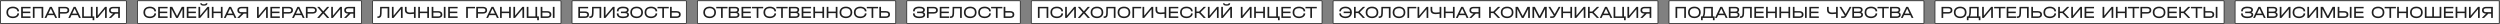
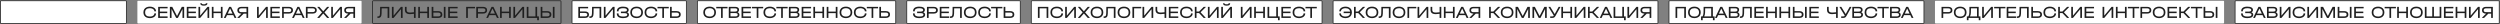
<svg xmlns="http://www.w3.org/2000/svg" width="3004" height="29" viewBox="0 0 3004 29" fill="none">
  <rect x="0" y="0" width="3004" height="29" fill="#808080" stroke="none" />
  <rect x="0.462" y="0.925" width="151.388" height="27.232" rx="0.769" fill="white" />
-   <path d="M15.425 21.785C13.868 21.785 12.507 21.514 11.342 20.972C10.178 20.417 9.277 19.632 8.641 18.616C8.018 17.6 7.706 16.415 7.706 15.061V14.716C7.706 13.362 8.018 12.177 8.641 11.161C9.277 10.145 10.178 9.36 11.342 8.805C12.507 8.249 13.868 7.972 15.425 7.972C16.834 7.972 18.1 8.209 19.224 8.683C20.361 9.157 21.248 9.814 21.885 10.653C22.535 11.479 22.86 12.407 22.86 13.436V13.619H20.808V13.436C20.808 12.759 20.578 12.15 20.117 11.608C19.657 11.066 19.014 10.64 18.188 10.328C17.375 10.017 16.454 9.861 15.425 9.861C13.611 9.861 12.209 10.281 11.22 11.12C10.245 11.96 9.758 13.152 9.758 14.695V15.081C9.758 16.625 10.245 17.817 11.22 18.657C12.209 19.483 13.611 19.896 15.425 19.896C16.468 19.896 17.395 19.747 18.208 19.449C19.034 19.137 19.671 18.711 20.117 18.169C20.578 17.627 20.808 17.018 20.808 16.341V16.138H22.86V16.341C22.86 17.37 22.535 18.298 21.885 19.124C21.248 19.95 20.361 20.6 19.224 21.074C18.1 21.548 16.834 21.785 15.425 21.785ZM36.754 8.216V10.024H27.451V13.964H36.348V15.772H27.451V19.733H36.754V21.541H25.42V8.216H36.754ZM51.982 8.216V21.541H49.951V10.024H41.521V21.541H39.49V8.216H51.982ZM68.473 21.236V21.541H66.401L64.817 18.169H57.301L55.716 21.541H53.644V21.236L59.941 8.216H62.176L68.473 21.236ZM63.943 16.341L61.059 10.227L58.174 16.341H63.943ZM78.336 8.216C79.825 8.216 81.004 8.574 81.87 9.292C82.737 9.996 83.17 10.951 83.17 12.156V12.4C83.17 13.605 82.737 14.567 81.87 15.285C81.004 15.989 79.825 16.341 78.336 16.341H72.16V21.541H70.129V8.216H78.336ZM78.295 14.533C79.189 14.533 79.879 14.35 80.367 13.985C80.868 13.605 81.119 13.077 81.119 12.4V12.156C81.119 11.479 80.868 10.958 80.367 10.592C79.879 10.213 79.189 10.024 78.295 10.024H72.16V14.533H78.295ZM97.069 21.236V21.541H94.997L93.413 18.169H85.897L84.313 21.541H82.241V21.236L88.538 8.216H90.772L97.069 21.236ZM92.54 16.341L89.655 10.227L86.771 16.341H92.54ZM113.31 19.733V24.243H111.279V21.541H98.725V8.216H100.757V19.733H109.187V8.216H111.218V19.733H113.31ZM117.406 8.216V18.778L126.242 8.216H128.273V21.541H126.242V10.978L117.406 21.541H115.374V8.216H117.406ZM144.043 8.216V21.541H142.012V16.402H138.64L133.48 21.541H131.063V21.236L135.897 16.402H135.857C134.367 16.402 133.182 16.05 132.302 15.345C131.435 14.628 131.002 13.659 131.002 12.441V12.217C131.002 10.985 131.435 10.01 132.302 9.292C133.182 8.574 134.367 8.216 135.857 8.216H144.043ZM142.012 10.024H135.897C134.99 10.024 134.286 10.22 133.785 10.613C133.297 10.992 133.054 11.527 133.054 12.217V12.441C133.054 13.131 133.297 13.666 133.785 14.046C134.286 14.425 134.99 14.614 135.897 14.614H142.012V10.024Z" fill="#1F1F1F" />
  <rect x="0.462" y="0.925" width="151.388" height="27.232" rx="0.769" stroke="#1F1F1F" stroke-width="0.923" />
  <rect x="165.084" y="0.925" width="269.388" height="27.232" rx="0.769" fill="white" />
  <path d="M180.059 21.785C178.502 21.785 177.141 21.514 175.976 20.972C174.812 20.417 173.911 19.632 173.275 18.616C172.652 17.6 172.34 16.415 172.34 15.061V14.716C172.34 13.362 172.652 12.177 173.275 11.161C173.911 10.145 174.812 9.36 175.976 8.805C177.141 8.249 178.502 7.972 180.059 7.972C181.468 7.972 182.734 8.209 183.858 8.683C184.995 9.157 185.882 9.814 186.519 10.653C187.169 11.479 187.494 12.407 187.494 13.436V13.619H185.442V13.436C185.442 12.759 185.212 12.15 184.752 11.608C184.291 11.066 183.648 10.64 182.822 10.328C182.009 10.017 181.089 9.861 180.059 9.861C178.245 9.861 176.843 10.281 175.855 11.12C174.879 11.96 174.392 13.152 174.392 14.695V15.081C174.392 16.625 174.879 17.817 175.855 18.657C176.843 19.483 178.245 19.896 180.059 19.896C181.102 19.896 182.03 19.747 182.842 19.449C183.668 19.137 184.305 18.711 184.752 18.169C185.212 17.627 185.442 17.018 185.442 16.341V16.138H187.494V16.341C187.494 17.37 187.169 18.298 186.519 19.124C185.882 19.95 184.995 20.6 183.858 21.074C182.734 21.548 181.468 21.785 180.059 21.785ZM201.389 8.216V10.024H192.085V13.964H200.982V15.772H192.085V19.733H201.389V21.541H190.054V8.216H201.389ZM221.289 21.541H219.278V10.816L213.752 21.541H211.66L206.135 10.795V21.541H204.124V8.216H206.968L212.716 19.266L218.465 8.216H221.289V21.541ZM235.757 8.216V10.024H226.454V13.964L235.351 13.964V15.772L226.454 15.772V19.733H235.757V21.541H224.423V8.216H235.757ZM240.524 8.216V18.778L249.36 8.216H251.392V21.541H249.36V10.978L240.524 21.541H238.493V8.216H240.524ZM244.952 6.814C243.544 6.814 242.474 6.577 241.743 6.103C241.012 5.629 240.646 4.938 240.646 4.031V3.889H242.434V4.031C242.434 4.397 242.65 4.681 243.084 4.884C243.517 5.074 244.14 5.169 244.952 5.169C245.738 5.169 246.334 5.074 246.74 4.884C247.16 4.681 247.37 4.397 247.37 4.031V3.889H249.259V4.031C249.259 4.952 248.893 5.649 248.162 6.123C247.444 6.584 246.374 6.814 244.952 6.814ZM256.558 8.216V13.964H265.394V8.216L267.426 8.216V21.541H265.394V15.792H256.558V21.541H254.527V8.216H256.558ZM283.927 21.236V21.541H281.855L280.27 18.169H272.754L271.17 21.541H269.098V21.236L275.395 8.216H277.63L283.927 21.236ZM279.397 16.341L276.512 10.227L273.628 16.341H279.397ZM298.218 8.216V21.541H296.186V16.402H292.814L287.655 21.541H285.237V21.236L290.072 16.402H290.031C288.542 16.402 287.357 16.05 286.477 15.345C285.61 14.628 285.176 13.659 285.176 12.441V12.217C285.176 10.985 285.61 10.01 286.477 9.292C287.357 8.574 288.542 8.216 290.031 8.216H298.218ZM296.186 10.024H290.072C289.165 10.024 288.46 10.22 287.959 10.613C287.472 10.992 287.228 11.527 287.228 12.217V12.441C287.228 13.131 287.472 13.666 287.959 14.046C288.46 14.425 289.165 14.614 290.072 14.614H296.186V10.024ZM310.894 8.216V18.778L319.73 8.216H321.762V21.541H319.73V10.978L310.894 21.541H308.863V8.216H310.894ZM336.231 8.216V10.024L326.928 10.024V13.964H335.825V15.772H326.928V19.733H336.231V21.541H324.897V8.216L336.231 8.216ZM347.173 8.216C348.663 8.216 349.841 8.574 350.708 9.292C351.574 9.996 352.008 10.951 352.008 12.156V12.4C352.008 13.605 351.574 14.567 350.708 15.285C349.841 15.989 348.663 16.341 347.173 16.341H340.998V21.541H338.967V8.216H347.173ZM347.132 14.533C348.026 14.533 348.717 14.35 349.204 13.985C349.705 13.605 349.956 13.077 349.956 12.4V12.156C349.956 11.479 349.705 10.958 349.204 10.592C348.717 10.213 348.026 10.024 347.132 10.024H340.998V14.533H347.132ZM365.907 21.236V21.541H363.835L362.25 18.169H354.735L353.15 21.541H351.078V21.236L357.375 8.216H359.61L365.907 21.236ZM361.377 16.341L358.492 10.227L355.608 16.341H361.377ZM375.769 8.216C377.259 8.216 378.437 8.574 379.304 9.292C380.171 9.996 380.604 10.951 380.604 12.156V12.4C380.604 13.605 380.171 14.567 379.304 15.285C378.437 15.989 377.259 16.341 375.769 16.341H369.594V21.541H367.563V8.216H375.769ZM375.729 14.533C376.623 14.533 377.313 14.35 377.801 13.985C378.302 13.605 378.552 13.077 378.552 12.4V12.156C378.552 11.479 378.302 10.958 377.801 10.592C377.313 10.213 376.623 10.024 375.729 10.024H369.594V14.533H375.729ZM395.459 8.52L389.872 14.878L395.459 21.236V21.541H393.062L388.41 16.199L383.738 21.541H381.341V21.236L386.927 14.878L381.341 8.52V8.216H383.738L388.41 13.558L393.082 8.216H395.459V8.52ZM400.016 8.216V18.778L408.852 8.216H410.883V21.541H408.852V10.978L400.016 21.541H397.984V8.216H400.016ZM426.653 8.216V21.541H424.622V16.402H421.25L416.09 21.541H413.673V21.236L418.507 16.402H418.467C416.977 16.402 415.792 16.05 414.912 15.345C414.045 14.628 413.612 13.659 413.612 12.441V12.217C413.612 10.985 414.045 10.01 414.912 9.292C415.792 8.574 416.977 8.216 418.467 8.216H426.653ZM424.622 10.024H418.507C417.6 10.024 416.896 10.22 416.395 10.613C415.907 10.992 415.663 11.527 415.663 12.217V12.441C415.663 13.131 415.907 13.666 416.395 14.046C416.896 14.425 417.6 14.614 418.507 14.614H424.622V10.024Z" fill="#1F1F1F" />
-   <rect x="165.084" y="0.925" width="269.388" height="27.232" rx="0.769" stroke="#1F1F1F" stroke-width="0.923" />
-   <rect x="447.706" y="0.925" width="226.388" height="27.232" rx="0.769" fill="white" />
  <path d="M467.775 21.541H465.744V10.024L458.634 10.044L458.532 16.219C458.505 18.061 458.153 19.408 457.476 20.261C456.813 21.114 455.783 21.541 454.389 21.541H453.515V19.733H454.023C454.659 19.733 455.161 19.618 455.526 19.388C455.905 19.144 456.176 18.758 456.339 18.23C456.515 17.702 456.61 16.984 456.623 16.077L456.765 8.216H467.775V21.541ZM472.933 8.216V18.778L481.77 8.216H483.801V21.541H481.77V10.978L472.933 21.541H470.902V8.216H472.933ZM499.429 8.216V21.541H497.397V16.605C495.745 16.862 494.201 16.991 492.766 16.991C488.622 16.991 486.55 15.325 486.55 11.994V8.216H488.561V11.872C488.561 13.009 488.9 13.836 489.577 14.35C490.267 14.851 491.378 15.102 492.908 15.102C494.195 15.102 495.691 14.98 497.397 14.736V8.216H499.429ZM504.585 8.216V13.964H513.421V8.216H515.452V21.541H513.421V15.792H504.585V21.541H502.553V8.216H504.585ZM520.72 8.216V13.355H526.651C528.155 13.355 529.333 13.707 530.186 14.411C531.053 15.115 531.486 16.084 531.486 17.316V17.6C531.486 18.833 531.053 19.801 530.186 20.505C529.333 21.196 528.155 21.541 526.651 21.541H518.689V8.216H520.72ZM535.325 8.216V21.541H533.294V8.216H535.325ZM526.611 19.733C527.505 19.733 528.195 19.55 528.683 19.185C529.184 18.805 529.434 18.277 529.434 17.6V17.316C529.434 16.639 529.184 16.111 528.683 15.732C528.182 15.352 527.491 15.163 526.611 15.163H520.72V19.733H526.611ZM549.884 8.216V10.024L540.58 10.024V13.964H549.477V15.772H540.58V19.733H549.884V21.541H538.549V8.216L549.884 8.216ZM570.766 8.216V10.024H562.174V21.541H560.143V8.216H570.766ZM580.475 8.216C581.965 8.216 583.143 8.574 584.01 9.292C584.876 9.996 585.31 10.951 585.31 12.156V12.4C585.31 13.605 584.876 14.567 584.01 15.285C583.143 15.989 581.965 16.341 580.475 16.341H574.3V21.541H572.269V8.216H580.475ZM580.434 14.533C581.328 14.533 582.019 14.35 582.506 13.985C583.007 13.605 583.258 13.077 583.258 12.4V12.156C583.258 11.479 583.007 10.958 582.506 10.592C582.019 10.213 581.328 10.024 580.434 10.024H574.3V14.533H580.434ZM599.209 21.236V21.541H597.137L595.552 18.169H588.036L586.452 21.541H584.38V21.236L590.677 8.216H592.912L599.209 21.236ZM594.679 16.341L591.794 10.227L588.91 16.341H594.679ZM602.896 8.216V13.964H611.732V8.216L613.764 8.216V21.541H611.732V15.792H602.896V21.541H600.865V8.216H602.896ZM618.93 8.216V18.778L627.766 8.216H629.798V21.541H627.766V10.978L618.93 21.541H616.899V8.216H618.93ZM647.517 19.733V24.243H645.486V21.541H632.933V8.216H634.964V19.733H643.394V8.216H645.425V19.733H647.517ZM651.714 8.216V13.355H657.646C659.149 13.355 660.327 13.707 661.18 14.411C662.047 15.115 662.48 16.084 662.48 17.316V17.6C662.48 18.833 662.047 19.801 661.18 20.505C660.327 21.196 659.149 21.541 657.646 21.541H649.683V8.216H651.714ZM666.32 8.216V21.541H664.288V8.216H666.32ZM657.605 19.733C658.499 19.733 659.19 19.55 659.677 19.185C660.178 18.805 660.429 18.277 660.429 17.6V17.316C660.429 16.639 660.178 16.111 659.677 15.732C659.176 15.352 658.485 15.163 657.605 15.163H651.714V19.733H657.605Z" fill="#1F1F1F" />
  <rect x="447.706" y="0.925" width="226.388" height="27.232" rx="0.769" stroke="#1F1F1F" stroke-width="0.923" />
  <rect x="687.328" y="0.925" width="137.388" height="27.232" rx="0.769" fill="white" />
  <path d="M706.68 8.216V10.024H696.929V13.761H702.881C704.411 13.761 705.596 14.093 706.436 14.756C707.289 15.406 707.716 16.327 707.716 17.519V17.783C707.716 18.961 707.289 19.882 706.436 20.546C705.583 21.209 704.398 21.541 702.881 21.541H694.898V8.216H706.68ZM702.861 19.733C703.728 19.733 704.411 19.557 704.913 19.205C705.427 18.853 705.684 18.379 705.684 17.783V17.519C705.684 16.91 705.434 16.436 704.933 16.097C704.432 15.745 703.741 15.569 702.861 15.569H696.929V19.733H702.861ZM722.45 21.541H720.419V10.024L713.309 10.044L713.208 16.219C713.181 18.061 712.829 19.408 712.151 20.261C711.488 21.114 710.459 21.541 709.064 21.541H708.19V19.733H708.698C709.335 19.733 709.836 19.618 710.201 19.388C710.581 19.144 710.851 18.758 711.014 18.23C711.19 17.702 711.285 16.984 711.298 16.077L711.441 8.216H722.45V21.541ZM727.609 8.216V18.778L736.445 8.216H738.476V21.541H736.445V10.978L727.609 21.541H725.577V8.216H727.609ZM753.515 14.777C754.232 15.048 754.781 15.42 755.16 15.894C755.539 16.368 755.729 16.916 755.729 17.539V17.783C755.729 19.056 755.113 20.045 753.88 20.749C752.662 21.439 750.921 21.785 748.66 21.785C746.209 21.785 744.34 21.324 743.053 20.404C741.78 19.469 741.144 18.108 741.144 16.32V16.138H743.196V16.32C743.196 17.553 743.636 18.46 744.516 19.043C745.41 19.611 746.805 19.896 748.701 19.896C750.393 19.896 751.646 19.72 752.458 19.367C753.271 19.015 753.677 18.467 753.677 17.722V17.499C753.677 16.876 753.373 16.436 752.763 16.178C752.154 15.908 751.118 15.772 749.655 15.772H746.1V13.964H749.513C750.867 13.964 751.842 13.822 752.438 13.538C753.048 13.253 753.352 12.793 753.352 12.156V11.933C753.352 10.552 751.747 9.861 748.538 9.861C746.75 9.861 745.423 10.159 744.557 10.755C743.69 11.351 743.257 12.251 743.257 13.456V13.619H741.225V13.456C741.225 11.682 741.855 10.328 743.114 9.394C744.387 8.446 746.209 7.972 748.579 7.972C750.745 7.972 752.425 8.31 753.616 8.988C754.808 9.665 755.404 10.613 755.404 11.831V12.095C755.404 13.301 754.774 14.194 753.515 14.777ZM764.971 21.785C763.441 21.785 762.101 21.507 760.949 20.952C759.798 20.397 758.911 19.611 758.288 18.596C757.666 17.58 757.354 16.388 757.354 15.021V14.756C757.354 13.389 757.666 12.197 758.288 11.181C758.911 10.152 759.798 9.36 760.949 8.805C762.101 8.249 763.441 7.972 764.971 7.972C766.502 7.972 767.836 8.249 768.973 8.805C770.124 9.36 771.011 10.152 771.634 11.181C772.257 12.197 772.569 13.389 772.569 14.756V15.021C772.569 16.388 772.257 17.58 771.634 18.596C771.011 19.611 770.124 20.397 768.973 20.952C767.836 21.507 766.502 21.785 764.971 21.785ZM764.971 19.896C766.718 19.896 768.079 19.469 769.054 18.616C770.029 17.763 770.517 16.578 770.517 15.061V14.736C770.517 13.206 770.029 12.014 769.054 11.161C768.079 10.294 766.718 9.861 764.971 9.861C763.225 9.861 761.857 10.294 760.868 11.161C759.893 12.014 759.406 13.206 759.406 14.736V15.061C759.406 16.578 759.893 17.763 760.868 18.616C761.857 19.469 763.225 19.896 764.971 19.896ZM782.277 21.785C780.72 21.785 779.359 21.514 778.194 20.972C777.03 20.417 776.129 19.632 775.493 18.616C774.87 17.6 774.558 16.415 774.558 15.061V14.716C774.558 13.362 774.87 12.177 775.493 11.161C776.129 10.145 777.03 9.36 778.194 8.805C779.359 8.249 780.72 7.972 782.277 7.972C783.686 7.972 784.952 8.209 786.076 8.683C787.213 9.157 788.1 9.814 788.737 10.653C789.387 11.479 789.712 12.407 789.712 13.436V13.619H787.66V13.436C787.66 12.759 787.43 12.15 786.97 11.608C786.509 11.066 785.866 10.64 785.04 10.328C784.227 10.017 783.307 9.861 782.277 9.861C780.463 9.861 779.061 10.281 778.073 11.12C777.097 11.96 776.61 13.152 776.61 14.695V15.081C776.61 16.625 777.097 17.817 778.073 18.657C779.061 19.483 780.463 19.896 782.277 19.896C783.32 19.896 784.248 19.747 785.06 19.449C785.886 19.137 786.523 18.711 786.97 18.169C787.43 17.627 787.66 17.018 787.66 16.341V16.138H789.712V16.341C789.712 17.37 789.387 18.298 788.737 19.124C788.1 19.95 787.213 20.6 786.076 21.074C784.952 21.548 783.686 21.785 782.277 21.785ZM790.052 10.024V8.216H803.601V10.024H797.832V21.541H795.821V10.024H790.052ZM807.143 8.216V13.335H813.095C814.598 13.335 815.776 13.687 816.63 14.391C817.496 15.095 817.93 16.063 817.93 17.296V17.58C817.93 18.812 817.496 19.78 816.63 20.485C815.776 21.189 814.598 21.541 813.095 21.541H805.112V8.216H807.143ZM813.054 19.733C813.935 19.733 814.625 19.544 815.126 19.164C815.627 18.772 815.878 18.237 815.878 17.56V17.316C815.878 16.639 815.627 16.111 815.126 15.732C814.625 15.339 813.935 15.142 813.054 15.142H807.143V19.733H813.054Z" fill="#1F1F1F" />
  <rect x="687.328" y="0.925" width="137.388" height="27.232" rx="0.769" stroke="#1F1F1F" stroke-width="0.923" />
  <rect x="837.949" y="0.925" width="238.388" height="27.232" rx="0.769" fill="white" />
  <path d="M852.703 21.785C851.173 21.785 849.832 21.507 848.681 20.952C847.53 20.397 846.643 19.611 846.02 18.596C845.397 17.58 845.085 16.388 845.085 15.021V14.756C845.085 13.389 845.397 12.197 846.02 11.181C846.643 10.152 847.53 9.36 848.681 8.805C849.832 8.249 851.173 7.972 852.703 7.972C854.233 7.972 855.567 8.249 856.704 8.805C857.856 9.36 858.743 10.152 859.365 11.181C859.988 12.197 860.3 13.389 860.3 14.756V15.021C860.3 16.388 859.988 17.58 859.365 18.596C858.743 19.611 857.856 20.397 856.704 20.952C855.567 21.507 854.233 21.785 852.703 21.785ZM852.703 19.896C854.45 19.896 855.811 19.469 856.786 18.616C857.761 17.763 858.248 16.578 858.248 15.061V14.736C858.248 13.206 857.761 12.014 856.786 11.161C855.811 10.294 854.45 9.861 852.703 9.861C850.956 9.861 849.588 10.294 848.6 11.161C847.624 12.014 847.137 13.206 847.137 14.736V15.061C847.137 16.578 847.624 17.763 848.6 18.616C849.588 19.469 850.956 19.896 852.703 19.896ZM860.638 10.024V8.216H874.187V10.024H868.418V21.541H866.407V10.024H860.638ZM886.302 14.716C887.006 14.987 887.541 15.373 887.907 15.874C888.286 16.361 888.475 16.95 888.475 17.641V17.864C888.475 18.988 888.042 19.882 887.175 20.546C886.322 21.209 885.178 21.541 883.743 21.541H875.699V8.216H883.316C884.806 8.216 885.963 8.514 886.789 9.109C887.629 9.692 888.049 10.518 888.049 11.588V11.831C888.049 12.468 887.9 13.03 887.602 13.517C887.304 14.005 886.871 14.404 886.302 14.716ZM877.73 10.024V13.903H883.296C885.097 13.903 885.997 13.294 885.997 12.075V11.831C885.997 11.249 885.767 10.802 885.307 10.491C884.846 10.179 884.183 10.024 883.316 10.024H877.73ZM886.424 17.58C886.424 16.348 885.517 15.732 883.702 15.732H877.73V19.733H883.702C884.555 19.733 885.219 19.564 885.693 19.225C886.18 18.873 886.424 18.399 886.424 17.803V17.58ZM902.373 8.216V10.024H893.069V13.964H901.967V15.772H893.069V19.733H902.373V21.541H891.038V8.216H902.373ZM903.483 10.024V8.216H917.032V10.024H911.263V21.541H909.252V10.024H903.483ZM925.098 21.785C923.541 21.785 922.18 21.514 921.016 20.972C919.851 20.417 918.95 19.632 918.314 18.616C917.691 17.6 917.379 16.415 917.379 15.061V14.716C917.379 13.362 917.691 12.177 918.314 11.161C918.95 10.145 919.851 9.36 921.016 8.805C922.18 8.249 923.541 7.972 925.098 7.972C926.507 7.972 927.773 8.209 928.897 8.683C930.035 9.157 930.922 9.814 931.558 10.653C932.208 11.479 932.533 12.407 932.533 13.436V13.619H930.481V13.436C930.481 12.759 930.251 12.15 929.791 11.608C929.33 11.066 928.687 10.64 927.861 10.328C927.049 10.017 926.128 9.861 925.098 9.861C923.284 9.861 921.882 10.281 920.894 11.12C919.919 11.96 919.431 13.152 919.431 14.695V15.081C919.431 16.625 919.919 17.817 920.894 18.657C921.882 19.483 923.284 19.896 925.098 19.896C926.141 19.896 927.069 19.747 927.881 19.449C928.707 19.137 929.344 18.711 929.791 18.169C930.251 17.627 930.481 17.018 930.481 16.341V16.138H932.533V16.341C932.533 17.37 932.208 18.298 931.558 19.124C930.922 19.95 930.035 20.6 928.897 21.074C927.773 21.548 926.507 21.785 925.098 21.785ZM932.873 10.024V8.216L946.422 8.216V10.024H940.653V21.541H938.642V10.024H932.873ZM958.537 14.716C959.241 14.987 959.776 15.373 960.141 15.874C960.521 16.361 960.71 16.95 960.71 17.641V17.864C960.71 18.988 960.277 19.882 959.41 20.546C958.557 21.209 957.413 21.541 955.977 21.541H947.933V8.216H955.551C957.04 8.216 958.198 8.514 959.024 9.109C959.864 9.692 960.284 10.518 960.284 11.588V11.831C960.284 12.468 960.135 13.03 959.837 13.517C959.539 14.005 959.105 14.404 958.537 14.716ZM949.964 10.024V13.903H955.53C957.331 13.903 958.232 13.294 958.232 12.075V11.831C958.232 11.249 958.002 10.802 957.541 10.491C957.081 10.179 956.417 10.024 955.551 10.024H949.964ZM958.658 17.58C958.658 16.348 957.751 15.732 955.937 15.732H949.964V19.733H955.937C956.79 19.733 957.453 19.564 957.927 19.225C958.415 18.873 958.658 18.399 958.658 17.803V17.58ZM974.607 8.216V10.024H965.304V13.964H974.201V15.772H965.304V19.733L974.607 19.733V21.541L963.273 21.541V8.216H974.607ZM979.374 8.216V13.964H988.21V8.216H990.242V21.541H988.21V15.792H979.374V21.541H977.343V8.216H979.374ZM995.408 8.216V13.964H1004.24V8.216H1006.28V21.541H1004.24V15.792H995.408V21.541H993.377V8.216H995.408ZM1016.46 21.785C1014.93 21.785 1013.59 21.507 1012.44 20.952C1011.29 20.397 1010.4 19.611 1009.78 18.596C1009.15 17.58 1008.84 16.388 1008.84 15.021V14.756C1008.84 13.389 1009.15 12.197 1009.78 11.181C1010.4 10.152 1011.29 9.36 1012.44 8.805C1013.59 8.249 1014.93 7.972 1016.46 7.972C1017.99 7.972 1019.32 8.249 1020.46 8.805C1021.61 9.36 1022.5 10.152 1023.12 11.181C1023.74 12.197 1024.06 13.389 1024.06 14.756V15.021C1024.06 16.388 1023.74 17.58 1023.12 18.596C1022.5 19.611 1021.61 20.397 1020.46 20.952C1019.32 21.507 1017.99 21.785 1016.46 21.785ZM1016.46 19.896C1018.21 19.896 1019.57 19.469 1020.54 18.616C1021.52 17.763 1022 16.578 1022 15.061V14.736C1022 13.206 1021.52 12.014 1020.54 11.161C1019.57 10.294 1018.21 9.861 1016.46 9.861C1014.71 9.861 1013.34 10.294 1012.36 11.161C1011.38 12.014 1010.89 13.206 1010.89 14.736V15.061C1010.89 16.578 1011.38 17.763 1012.36 18.616C1013.34 19.469 1014.71 19.896 1016.46 19.896ZM1033.77 21.785C1032.21 21.785 1030.85 21.514 1029.68 20.972C1028.52 20.417 1027.62 19.632 1026.98 18.616C1026.36 17.6 1026.05 16.415 1026.05 15.061V14.716C1026.05 13.362 1026.36 12.177 1026.98 11.161C1027.62 10.145 1028.52 9.36 1029.68 8.805C1030.85 8.249 1032.21 7.972 1033.77 7.972C1035.17 7.972 1036.44 8.209 1037.56 8.683C1038.7 9.157 1039.59 9.814 1040.22 10.653C1040.87 11.479 1041.2 12.407 1041.2 13.436V13.619H1039.15V13.436C1039.15 12.759 1038.92 12.15 1038.46 11.608C1038 11.066 1037.35 10.64 1036.53 10.328C1035.72 10.017 1034.79 9.861 1033.77 9.861C1031.95 9.861 1030.55 10.281 1029.56 11.12C1028.59 11.96 1028.1 13.152 1028.1 14.695V15.081C1028.1 16.625 1028.59 17.817 1029.56 18.657C1030.55 19.483 1031.95 19.896 1033.77 19.896C1034.81 19.896 1035.74 19.747 1036.55 19.449C1037.37 19.137 1038.01 18.711 1038.46 18.169C1038.92 17.627 1039.15 17.018 1039.15 16.341V16.138H1041.2V16.341C1041.2 17.37 1040.87 18.298 1040.22 19.124C1039.59 19.95 1038.7 20.6 1037.56 21.074C1036.44 21.548 1035.17 21.785 1033.77 21.785ZM1041.54 10.024V8.216H1055.09V10.024H1049.32V21.541H1047.31V10.024H1041.54ZM1058.63 8.216V13.335H1064.58C1066.09 13.335 1067.26 13.687 1068.12 14.391C1068.98 15.095 1069.42 16.063 1069.42 17.296V17.58C1069.42 18.812 1068.98 19.78 1068.12 20.485C1067.26 21.189 1066.09 21.541 1064.58 21.541H1056.6V8.216H1058.63ZM1064.54 19.733C1065.42 19.733 1066.11 19.544 1066.61 19.164C1067.12 18.772 1067.37 18.237 1067.37 17.56V17.316C1067.37 16.639 1067.12 16.111 1066.61 15.732C1066.11 15.339 1065.42 15.142 1064.54 15.142H1058.63V19.733H1064.54Z" fill="#1F1F1F" />
  <rect x="837.949" y="0.925" width="238.388" height="27.232" rx="0.769" stroke="#1F1F1F" stroke-width="0.923" />
  <rect x="1089.57" y="0.925" width="136.388" height="27.232" rx="0.769" fill="white" />
  <path d="M1109.42 14.777C1110.14 15.048 1110.68 15.42 1111.06 15.894C1111.44 16.368 1111.63 16.916 1111.63 17.539V17.783C1111.63 19.056 1111.02 20.045 1109.78 20.749C1108.57 21.439 1106.83 21.785 1104.56 21.785C1102.11 21.785 1100.24 21.324 1098.96 20.404C1097.68 19.469 1097.05 18.108 1097.05 16.32V16.138H1099.1V16.32C1099.1 17.553 1099.54 18.46 1100.42 19.043C1101.31 19.611 1102.71 19.896 1104.6 19.896C1106.3 19.896 1107.55 19.72 1108.36 19.367C1109.17 19.015 1109.58 18.467 1109.58 17.722V17.499C1109.58 16.876 1109.28 16.436 1108.67 16.178C1108.06 15.908 1107.02 15.772 1105.56 15.772H1102V13.964H1105.42C1106.77 13.964 1107.75 13.822 1108.34 13.538C1108.95 13.253 1109.26 12.793 1109.26 12.156V11.933C1109.26 10.552 1107.65 9.861 1104.44 9.861C1102.65 9.861 1101.33 10.159 1100.46 10.755C1099.59 11.351 1099.16 12.251 1099.16 13.456V13.619H1097.13V13.456C1097.13 11.682 1097.76 10.328 1099.02 9.394C1100.29 8.446 1102.11 7.972 1104.48 7.972C1106.65 7.972 1108.33 8.31 1109.52 8.988C1110.71 9.665 1111.31 10.613 1111.31 11.831V12.095C1111.31 13.301 1110.68 14.194 1109.42 14.777ZM1122.03 8.216C1123.52 8.216 1124.7 8.574 1125.57 9.292C1126.43 9.996 1126.87 10.951 1126.87 12.156V12.4C1126.87 13.605 1126.43 14.567 1125.57 15.285C1124.7 15.989 1123.52 16.341 1122.03 16.341H1115.86V21.541H1113.83V8.216H1122.03ZM1121.99 14.533C1122.89 14.533 1123.58 14.35 1124.06 13.985C1124.57 13.605 1124.82 13.077 1124.82 12.4V12.156C1124.82 11.479 1124.57 10.958 1124.06 10.592C1123.58 10.213 1122.89 10.024 1121.99 10.024H1115.86V14.533H1121.99ZM1140.54 8.216V10.024H1131.24V13.964H1140.13V15.772H1131.24V19.733H1140.54V21.541H1129.21V8.216H1140.54ZM1155.67 21.541H1153.64V10.024L1146.53 10.044L1146.42 16.219C1146.4 18.061 1146.05 19.408 1145.37 20.261C1144.7 21.114 1143.68 21.541 1142.28 21.541H1141.41V19.733H1141.91C1142.55 19.733 1143.05 19.618 1143.42 19.388C1143.8 19.144 1144.07 18.758 1144.23 18.23C1144.41 17.702 1144.5 16.984 1144.51 16.077L1144.66 8.216H1155.67V21.541ZM1165.84 21.785C1164.31 21.785 1162.97 21.507 1161.82 20.952C1160.67 20.397 1159.78 19.611 1159.16 18.596C1158.54 17.58 1158.23 16.388 1158.23 15.021V14.756C1158.23 13.389 1158.54 12.197 1159.16 11.181C1159.78 10.152 1160.67 9.36 1161.82 8.805C1162.97 8.249 1164.31 7.972 1165.84 7.972C1167.37 7.972 1168.71 8.249 1169.84 8.805C1171 9.36 1171.88 10.152 1172.51 11.181C1173.13 12.197 1173.44 13.389 1173.44 14.756V15.021C1173.44 16.388 1173.13 17.58 1172.51 18.596C1171.88 19.611 1171 20.397 1169.84 20.952C1168.71 21.507 1167.37 21.785 1165.84 21.785ZM1165.84 19.896C1167.59 19.896 1168.95 19.469 1169.93 18.616C1170.9 17.763 1171.39 16.578 1171.39 15.061V14.736C1171.39 13.206 1170.9 12.014 1169.93 11.161C1168.95 10.294 1167.59 9.861 1165.84 9.861C1164.1 9.861 1162.73 10.294 1161.74 11.161C1160.76 12.014 1160.28 13.206 1160.28 14.736V15.061C1160.28 16.578 1160.76 17.763 1161.74 18.616C1162.73 19.469 1164.1 19.896 1165.84 19.896ZM1183.15 21.785C1181.59 21.785 1180.23 21.514 1179.07 20.972C1177.9 20.417 1177 19.632 1176.36 18.616C1175.74 17.6 1175.43 16.415 1175.43 15.061V14.716C1175.43 13.362 1175.74 12.177 1176.36 11.161C1177 10.145 1177.9 9.36 1179.07 8.805C1180.23 8.249 1181.59 7.972 1183.15 7.972C1184.56 7.972 1185.82 8.209 1186.95 8.683C1188.08 9.157 1188.97 9.814 1189.61 10.653C1190.26 11.479 1190.58 12.407 1190.58 13.436V13.619H1188.53V13.436C1188.53 12.759 1188.3 12.15 1187.84 11.608C1187.38 11.066 1186.74 10.64 1185.91 10.328C1185.1 10.017 1184.18 9.861 1183.15 9.861C1181.33 9.861 1179.93 10.281 1178.94 11.12C1177.97 11.96 1177.48 13.152 1177.48 14.695V15.081C1177.48 16.625 1177.97 17.817 1178.94 18.657C1179.93 19.483 1181.33 19.896 1183.15 19.896C1184.19 19.896 1185.12 19.747 1185.93 19.449C1186.76 19.137 1187.39 18.711 1187.84 18.169C1188.3 17.627 1188.53 17.018 1188.53 16.341V16.138H1190.58V16.341C1190.58 17.37 1190.26 18.298 1189.61 19.124C1188.97 19.95 1188.08 20.6 1186.95 21.074C1185.82 21.548 1184.56 21.785 1183.15 21.785ZM1190.92 10.024V8.216L1204.47 8.216V10.024H1198.7V21.541H1196.69V10.024L1190.92 10.024ZM1208.01 8.216V13.335H1213.97C1215.47 13.335 1216.65 13.687 1217.5 14.391C1218.37 15.095 1218.8 16.063 1218.8 17.296V17.58C1218.8 18.812 1218.37 19.78 1217.5 20.485C1216.65 21.189 1215.47 21.541 1213.97 21.541H1205.98V8.216H1208.01ZM1213.93 19.733C1214.81 19.733 1215.5 19.544 1216 19.164C1216.5 18.772 1216.75 18.237 1216.75 17.56V17.316C1216.75 16.639 1216.5 16.111 1216 15.732C1215.5 15.339 1214.81 15.142 1213.93 15.142H1208.01V19.733H1213.93Z" fill="#1F1F1F" />
  <rect x="1089.57" y="0.925" width="136.388" height="27.232" rx="0.769" stroke="#1F1F1F" stroke-width="0.923" />
  <rect x="1239.19" y="0.925" width="349.388" height="27.232" rx="0.769" fill="white" />
  <path d="M1259.64 8.216V21.541H1257.6V10.024H1249.17V21.541H1247.14V8.216H1259.64ZM1269.91 21.785C1268.35 21.785 1266.99 21.514 1265.83 20.972C1264.66 20.417 1263.76 19.632 1263.13 18.616C1262.5 17.6 1262.19 16.415 1262.19 15.061V14.716C1262.19 13.362 1262.5 12.177 1263.13 11.161C1263.76 10.145 1264.66 9.36 1265.83 8.805C1266.99 8.249 1268.35 7.972 1269.91 7.972C1271.32 7.972 1272.58 8.209 1273.71 8.683C1274.85 9.157 1275.73 9.814 1276.37 10.653C1277.02 11.479 1277.34 12.407 1277.34 13.436V13.619H1275.29V13.436C1275.29 12.759 1275.06 12.15 1274.6 11.608C1274.14 11.066 1273.5 10.64 1272.67 10.328C1271.86 10.017 1270.94 9.861 1269.91 9.861C1268.1 9.861 1266.69 10.281 1265.71 11.12C1264.73 11.96 1264.24 13.152 1264.24 14.695V15.081C1264.24 16.625 1264.73 17.817 1265.71 18.657C1266.69 19.483 1268.1 19.896 1269.91 19.896C1270.95 19.896 1271.88 19.747 1272.69 19.449C1273.52 19.137 1274.16 18.711 1274.6 18.169C1275.06 17.627 1275.29 17.018 1275.29 16.341V16.138H1277.34V16.341C1277.34 17.37 1277.02 18.298 1276.37 19.124C1275.73 19.95 1274.85 20.6 1273.71 21.074C1272.58 21.548 1271.32 21.785 1269.91 21.785ZM1281.94 8.216V18.778L1290.77 8.216H1292.8V21.541H1290.77V10.978L1281.94 21.541H1279.9V8.216H1281.94ZM1309.45 8.52L1303.86 14.878L1309.45 21.236V21.541H1307.05L1302.4 16.199L1297.73 21.541H1295.33V21.236L1300.92 14.878L1295.33 8.52V8.216H1297.73L1302.4 13.558L1307.07 8.216H1309.45V8.52ZM1318.11 21.785C1316.58 21.785 1315.24 21.507 1314.09 20.952C1312.94 20.397 1312.05 19.611 1311.43 18.596C1310.8 17.58 1310.49 16.388 1310.49 15.021V14.756C1310.49 13.389 1310.8 12.197 1311.43 11.181C1312.05 10.152 1312.94 9.36 1314.09 8.805C1315.24 8.249 1316.58 7.972 1318.11 7.972C1319.64 7.972 1320.97 8.249 1322.11 8.805C1323.26 9.36 1324.15 10.152 1324.77 11.181C1325.39 12.197 1325.71 13.389 1325.71 14.756V15.021C1325.71 16.388 1325.39 17.58 1324.77 18.596C1324.15 19.611 1323.26 20.397 1322.11 20.952C1320.97 21.507 1319.64 21.785 1318.11 21.785ZM1318.11 19.896C1319.86 19.896 1321.22 19.469 1322.19 18.616C1323.17 17.763 1323.65 16.578 1323.65 15.061V14.736C1323.65 13.206 1323.17 12.014 1322.19 11.161C1321.22 10.294 1319.86 9.861 1318.11 9.861C1316.36 9.861 1314.99 10.294 1314.01 11.161C1313.03 12.014 1312.54 13.206 1312.54 14.736V15.061C1312.54 16.578 1313.03 17.763 1314.01 18.616C1314.99 19.469 1316.36 19.896 1318.11 19.896ZM1340.38 21.541H1338.35V10.024L1331.24 10.044L1331.13 16.219C1331.11 18.061 1330.76 19.408 1330.08 20.261C1329.42 21.114 1328.39 21.541 1326.99 21.541H1326.12V19.733H1326.63C1327.26 19.733 1327.76 19.618 1328.13 19.388C1328.51 19.144 1328.78 18.758 1328.94 18.23C1329.12 17.702 1329.21 16.984 1329.23 16.077L1329.37 8.216H1340.38V21.541ZM1350.55 21.785C1349.02 21.785 1347.68 21.507 1346.53 20.952C1345.38 20.397 1344.49 19.611 1343.87 18.596C1343.25 17.58 1342.94 16.388 1342.94 15.021V14.756C1342.94 13.389 1343.25 12.197 1343.87 11.181C1344.49 10.152 1345.38 9.36 1346.53 8.805C1347.68 8.249 1349.02 7.972 1350.55 7.972C1352.08 7.972 1353.42 8.249 1354.55 8.805C1355.71 9.36 1356.59 10.152 1357.22 11.181C1357.84 12.197 1358.15 13.389 1358.15 14.756V15.021C1358.15 16.388 1357.84 17.58 1357.22 18.596C1356.59 19.611 1355.71 20.397 1354.55 20.952C1353.42 21.507 1352.08 21.785 1350.55 21.785ZM1350.55 19.896C1352.3 19.896 1353.66 19.469 1354.64 18.616C1355.61 17.763 1356.1 16.578 1356.1 15.061V14.736C1356.1 13.206 1355.61 12.014 1354.64 11.161C1353.66 10.294 1352.3 9.861 1350.55 9.861C1348.81 9.861 1347.44 10.294 1346.45 11.161C1345.47 12.014 1344.99 13.206 1344.99 14.736V15.061C1344.99 16.578 1345.47 17.763 1346.45 18.616C1347.44 19.469 1348.81 19.896 1350.55 19.896ZM1371.33 8.216V10.024H1362.74V21.541H1360.71V8.216H1371.33ZM1374.87 8.216V18.778L1383.7 8.216H1385.73V21.541H1383.7V10.978L1374.87 21.541L1372.83 21.541V8.216H1374.87ZM1401.36 8.216V21.541H1399.33V16.605C1397.68 16.862 1396.13 16.991 1394.7 16.991C1390.55 16.991 1388.48 15.325 1388.48 11.994V8.216H1390.49V11.872C1390.49 13.009 1390.83 13.836 1391.51 14.35C1392.2 14.851 1393.31 15.102 1394.84 15.102C1396.13 15.102 1397.62 14.98 1399.33 14.736V8.216H1401.36ZM1415.82 8.216V10.024H1406.52V13.964H1415.41V15.772H1406.52V19.733H1415.82V21.541H1404.49V8.216L1415.82 8.216ZM1425.71 21.785C1424.15 21.785 1422.79 21.514 1421.62 20.972C1420.46 20.417 1419.56 19.632 1418.92 18.616C1418.3 17.6 1417.99 16.415 1417.99 15.061V14.716C1417.99 13.362 1418.3 12.177 1418.92 11.161C1419.56 10.145 1420.46 9.36 1421.62 8.805C1422.79 8.249 1424.15 7.972 1425.71 7.972C1427.11 7.972 1428.38 8.209 1429.5 8.683C1430.64 9.157 1431.53 9.814 1432.17 10.653C1432.82 11.479 1433.14 12.407 1433.14 13.436V13.619H1431.09V13.436C1431.09 12.759 1430.86 12.15 1430.4 11.608C1429.94 11.066 1429.29 10.64 1428.47 10.328C1427.66 10.017 1426.74 9.861 1425.71 9.861C1423.89 9.861 1422.49 10.281 1421.5 11.12C1420.53 11.96 1420.04 13.152 1420.04 14.695V15.081C1420.04 16.625 1420.53 17.817 1421.5 18.657C1422.49 19.483 1423.89 19.896 1425.71 19.896C1426.75 19.896 1427.68 19.747 1428.49 19.449C1429.32 19.137 1429.95 18.711 1430.4 18.169C1430.86 17.627 1431.09 17.018 1431.09 16.341V16.138H1433.14V16.341C1433.14 17.37 1432.82 18.298 1432.17 19.124C1431.53 19.95 1430.64 20.6 1429.5 21.074C1428.38 21.548 1427.11 21.785 1425.71 21.785ZM1448.88 8.52L1442.59 14.756L1448.68 21.236V21.541H1446.32L1440.8 15.711H1437.73V21.541H1435.7V8.216H1437.73V13.883H1440.76L1446.45 8.216H1448.88V8.52ZM1453.43 8.216V18.778L1462.27 8.216H1464.3V21.541H1462.27V10.978L1453.43 21.541H1451.4V8.216H1453.43ZM1469.46 8.216V18.778L1478.3 8.216H1480.33V21.541H1478.3V10.978L1469.46 21.541H1467.43V8.216H1469.46ZM1473.89 6.814C1472.48 6.814 1471.41 6.577 1470.68 6.103C1469.95 5.629 1469.58 4.938 1469.58 4.031V3.889H1471.37V4.031C1471.37 4.397 1471.59 4.681 1472.02 4.884C1472.46 5.074 1473.08 5.169 1473.89 5.169C1474.68 5.169 1475.27 5.074 1475.68 4.884C1476.1 4.681 1476.31 4.397 1476.31 4.031V3.889H1478.2V4.031C1478.2 4.952 1477.83 5.649 1477.1 6.123C1476.38 6.584 1475.31 6.814 1473.89 6.814ZM1493.02 8.216V18.778L1501.86 8.216H1503.89V21.541H1501.86V10.978L1493.02 21.541H1490.99V8.216H1493.02ZM1509.05 8.216V13.964H1517.89V8.216H1519.92V21.541H1517.89V15.792H1509.05V21.541H1507.02V8.216H1509.05ZM1537.64 19.733V24.243H1535.61V21.541H1523.06V8.216H1525.09V19.733H1533.52V8.216H1535.55V19.733H1537.64ZM1551.04 8.216V10.024H1541.74V13.964H1550.63V15.772H1541.74V19.733H1551.04V21.541H1539.71V8.216H1551.04ZM1560.93 21.785C1559.37 21.785 1558.01 21.514 1556.84 20.972C1555.68 20.417 1554.78 19.632 1554.14 18.616C1553.52 17.6 1553.21 16.415 1553.21 15.061V14.716C1553.21 13.362 1553.52 12.177 1554.14 11.161C1554.78 10.145 1555.68 9.36 1556.84 8.805C1558.01 8.249 1559.37 7.972 1560.93 7.972C1562.33 7.972 1563.6 8.209 1564.72 8.683C1565.86 9.157 1566.75 9.814 1567.39 10.653C1568.04 11.479 1568.36 12.407 1568.36 13.436V13.619H1566.31V13.436C1566.31 12.759 1566.08 12.15 1565.62 11.608C1565.16 11.066 1564.51 10.64 1563.69 10.328C1562.88 10.017 1561.96 9.861 1560.93 9.861C1559.11 9.861 1557.71 10.281 1556.72 11.12C1555.75 11.96 1555.26 13.152 1555.26 14.695V15.081C1555.26 16.625 1555.75 17.817 1556.72 18.657C1557.71 19.483 1559.11 19.896 1560.93 19.896C1561.97 19.896 1562.9 19.747 1563.71 19.449C1564.53 19.137 1565.17 18.711 1565.62 18.169C1566.08 17.627 1566.31 17.018 1566.31 16.341V16.138H1568.36V16.341C1568.36 17.37 1568.04 18.298 1567.39 19.124C1566.75 19.95 1565.86 20.6 1564.72 21.074C1563.6 21.548 1562.33 21.785 1560.93 21.785ZM1568.7 10.024V8.216H1582.25V10.024H1576.48V21.541H1574.47V10.024H1568.7Z" fill="#1F1F1F" />
  <rect x="1239.19" y="0.925" width="349.388" height="27.232" rx="0.769" stroke="#1F1F1F" stroke-width="0.923" />
  <rect x="1601.82" y="0.925" width="390.388" height="27.232" rx="0.769" fill="white" />
  <path d="M1616.73 7.972C1618.28 7.972 1619.62 8.249 1620.78 8.805C1621.94 9.36 1622.83 10.145 1623.46 11.161C1624.09 12.177 1624.41 13.362 1624.41 14.716V15.061C1624.41 16.415 1624.09 17.6 1623.46 18.616C1622.83 19.618 1621.94 20.397 1620.78 20.952C1619.62 21.507 1618.28 21.785 1616.73 21.785C1615.32 21.785 1614.05 21.548 1612.91 21.074C1611.78 20.586 1610.88 19.93 1610.23 19.103C1609.58 18.264 1609.26 17.329 1609.26 16.3V16.138H1611.31V16.3C1611.31 16.991 1611.54 17.614 1612 18.169C1612.46 18.711 1613.1 19.137 1613.93 19.449C1614.76 19.747 1615.69 19.896 1616.73 19.896C1618.39 19.896 1619.69 19.544 1620.65 18.839C1621.62 18.135 1622.17 17.119 1622.32 15.792H1614.54V13.964H1622.32C1622.17 12.651 1621.61 11.642 1620.63 10.938C1619.67 10.22 1618.37 9.861 1616.73 9.861C1615.7 9.861 1614.78 10.017 1613.95 10.328C1613.12 10.64 1612.47 11.073 1612 11.628C1611.54 12.17 1611.31 12.786 1611.31 13.477V13.619H1609.26V13.477C1609.26 12.447 1609.58 11.513 1610.23 10.674C1610.88 9.834 1611.78 9.177 1612.91 8.703C1614.05 8.216 1615.32 7.972 1616.73 7.972ZM1640.15 8.52L1633.86 14.756L1639.95 21.236V21.541H1637.6L1632.07 15.711H1629V21.541H1626.97V8.216H1629V13.883H1632.03L1637.72 8.216H1640.15V8.52ZM1648.61 21.785C1647.08 21.785 1645.73 21.507 1644.58 20.952C1643.43 20.397 1642.55 19.611 1641.92 18.596C1641.3 17.58 1640.99 16.388 1640.99 15.021V14.756C1640.99 13.389 1641.3 12.197 1641.92 11.181C1642.55 10.152 1643.43 9.36 1644.58 8.805C1645.73 8.249 1647.08 7.972 1648.61 7.972C1650.14 7.972 1651.47 8.249 1652.61 8.805C1653.76 9.36 1654.65 10.152 1655.27 11.181C1655.89 12.197 1656.2 13.389 1656.2 14.756V15.021C1656.2 16.388 1655.89 17.58 1655.27 18.596C1654.65 19.611 1653.76 20.397 1652.61 20.952C1651.47 21.507 1650.14 21.785 1648.61 21.785ZM1648.61 19.896C1650.35 19.896 1651.71 19.469 1652.69 18.616C1653.66 17.763 1654.15 16.578 1654.15 15.061V14.736C1654.15 13.206 1653.66 12.014 1652.69 11.161C1651.71 10.294 1650.35 9.861 1648.61 9.861C1646.86 9.861 1645.49 10.294 1644.5 11.161C1643.53 12.014 1643.04 13.206 1643.04 14.736V15.061C1643.04 16.578 1643.53 17.763 1644.5 18.616C1645.49 19.469 1646.86 19.896 1648.61 19.896ZM1670.87 21.541H1668.84V10.024L1661.73 10.044L1661.63 16.219C1661.61 18.061 1661.25 19.408 1660.58 20.261C1659.91 21.114 1658.88 21.541 1657.49 21.541H1656.61V19.733H1657.12C1657.76 19.733 1658.26 19.618 1658.63 19.388C1659.01 19.144 1659.28 18.758 1659.44 18.23C1659.61 17.702 1659.71 16.984 1659.72 16.077L1659.87 8.216H1670.87V21.541ZM1681.05 21.785C1679.52 21.785 1678.18 21.507 1677.03 20.952C1675.88 20.397 1674.99 19.611 1674.37 18.596C1673.74 17.58 1673.43 16.388 1673.43 15.021V14.756C1673.43 13.389 1673.74 12.197 1674.37 11.181C1674.99 10.152 1675.88 9.36 1677.03 8.805C1678.18 8.249 1679.52 7.972 1681.05 7.972C1682.58 7.972 1683.91 8.249 1685.05 8.805C1686.2 9.36 1687.09 10.152 1687.71 11.181C1688.34 12.197 1688.65 13.389 1688.65 14.756V15.021C1688.65 16.388 1688.34 17.58 1687.71 18.596C1687.09 19.611 1686.2 20.397 1685.05 20.952C1683.91 21.507 1682.58 21.785 1681.05 21.785ZM1681.05 19.896C1682.8 19.896 1684.16 19.469 1685.13 18.616C1686.11 17.763 1686.6 16.578 1686.6 15.061V14.736C1686.6 13.206 1686.11 12.014 1685.13 11.161C1684.16 10.294 1682.8 9.861 1681.05 9.861C1679.3 9.861 1677.94 10.294 1676.95 11.161C1675.97 12.014 1675.48 13.206 1675.48 14.736V15.061C1675.48 16.578 1675.97 17.763 1676.95 18.616C1677.94 19.469 1679.3 19.896 1681.05 19.896ZM1701.83 8.216V10.024H1693.24V21.541H1691.21V8.216H1701.83ZM1705.36 8.216V18.778L1714.2 8.216H1716.23V21.541H1714.2V10.978L1705.36 21.541H1703.33V8.216L1705.36 8.216ZM1731.86 8.216V21.541H1729.83V16.605C1728.18 16.862 1726.63 16.991 1725.2 16.991C1721.05 16.991 1718.98 15.325 1718.98 11.994V8.216H1720.99V11.872C1720.99 13.009 1721.33 13.836 1722.01 14.35C1722.7 14.851 1723.81 15.102 1725.34 15.102C1726.62 15.102 1728.12 14.98 1729.83 14.736V8.216H1731.86ZM1737.01 8.216V13.964H1745.85V8.216H1747.88V21.541H1745.85V15.792H1737.01V21.541L1734.98 21.541V8.216H1737.01ZM1764.38 21.236V21.541H1762.31L1760.73 18.169H1753.21L1751.63 21.541H1749.55V21.236L1755.85 8.216H1758.09L1764.38 21.236ZM1759.85 16.341L1756.97 10.227L1754.08 16.341H1759.85ZM1778.67 8.216V21.541H1776.64V16.402H1773.27L1768.11 21.541H1765.69V21.236L1770.53 16.402H1770.49C1769 16.402 1767.81 16.05 1766.93 15.345C1766.07 14.628 1765.63 13.659 1765.63 12.441V12.217C1765.63 10.985 1766.07 10.01 1766.93 9.292C1767.81 8.574 1769 8.216 1770.49 8.216H1778.67ZM1776.64 10.024H1770.53C1769.62 10.024 1768.92 10.22 1768.42 10.613C1767.93 10.992 1767.68 11.527 1767.68 12.217V12.441C1767.68 13.131 1767.93 13.666 1768.42 14.046C1768.92 14.425 1769.62 14.614 1770.53 14.614H1776.64V10.024ZM1802.5 8.52L1796.21 14.756L1802.3 21.236V21.541H1799.94L1794.42 15.711H1791.35V21.541H1789.32V8.216H1791.35V13.883H1794.38L1800.07 8.216H1802.5V8.52ZM1810.95 21.785C1809.42 21.785 1808.08 21.507 1806.93 20.952C1805.78 20.397 1804.89 19.611 1804.27 18.596C1803.65 17.58 1803.34 16.388 1803.34 15.021V14.756C1803.34 13.389 1803.65 12.197 1804.27 11.181C1804.89 10.152 1805.78 9.36 1806.93 8.805C1808.08 8.249 1809.42 7.972 1810.95 7.972C1812.48 7.972 1813.82 8.249 1814.96 8.805C1816.11 9.36 1816.99 10.152 1817.62 11.181C1818.24 12.197 1818.55 13.389 1818.55 14.756V15.021C1818.55 16.388 1818.24 17.58 1817.62 18.596C1816.99 19.611 1816.11 20.397 1814.96 20.952C1813.82 21.507 1812.48 21.785 1810.95 21.785ZM1810.95 19.896C1812.7 19.896 1814.06 19.469 1815.04 18.616C1816.01 17.763 1816.5 16.578 1816.5 15.061V14.736C1816.5 13.206 1816.01 12.014 1815.04 11.161C1814.06 10.294 1812.7 9.861 1810.95 9.861C1809.21 9.861 1807.84 10.294 1806.85 11.161C1805.88 12.014 1805.39 13.206 1805.39 14.736V15.061C1805.39 16.578 1805.88 17.763 1806.85 18.616C1807.84 19.469 1809.21 19.896 1810.95 19.896ZM1838.27 21.541H1836.26V10.816L1830.74 21.541H1828.65L1823.12 10.795V21.541H1821.11V8.216H1823.95L1829.7 19.266L1835.45 8.216H1838.27V21.541ZM1858.57 21.541H1856.56V10.816L1851.04 21.541H1848.94L1843.42 10.795V21.541H1841.41V8.216H1844.25L1850 19.266L1855.75 8.216H1858.57V21.541ZM1874.99 8.216V8.52L1869.16 18.982C1868.62 19.957 1868.05 20.627 1867.46 20.993C1866.87 21.358 1866.08 21.541 1865.08 21.541H1862.7V19.733H1865.08C1865.61 19.733 1866.01 19.665 1866.28 19.53C1866.56 19.395 1866.82 19.144 1867.05 18.778L1860.71 8.52V8.216H1862.82L1868.15 16.889L1872.9 8.216H1874.99ZM1878.13 8.216V13.964H1886.96V8.216H1888.99V21.541H1886.96V15.792H1878.13V21.541H1876.09V8.216H1878.13ZM1894.16 8.216V18.778L1903 8.216H1905.03V21.541H1903V10.978L1894.16 21.541H1892.13V8.216H1894.16ZM1921.35 8.52L1915.05 14.756L1921.14 21.236V21.541H1918.79L1913.26 15.711H1910.19V21.541H1908.16V8.216H1910.19V13.883H1913.22L1918.91 8.216H1921.35V8.52ZM1937.23 21.236V21.541H1935.15L1933.57 18.169L1926.05 18.169L1924.47 21.541H1922.4V21.236L1928.69 8.216H1930.93L1937.23 21.236ZM1932.7 16.341L1929.81 10.227L1926.93 16.341L1932.7 16.341ZM1953.47 19.733V24.243H1951.43V21.541H1938.88V8.216H1940.91V19.733H1949.34V8.216H1951.37V19.733H1953.47ZM1957.56 8.216V18.778L1966.4 8.216H1968.43V21.541H1966.4V10.978L1957.56 21.541H1955.53V8.216H1957.56ZM1984.2 8.216V21.541H1982.17V16.402H1978.8L1973.64 21.541H1971.22V21.236L1976.05 16.402H1976.01C1974.52 16.402 1973.34 16.05 1972.46 15.345C1971.59 14.628 1971.16 13.659 1971.16 12.441V12.217C1971.16 10.985 1971.59 10.01 1972.46 9.292C1973.34 8.574 1974.52 8.216 1976.01 8.216H1984.2ZM1982.17 10.024H1976.05C1975.15 10.024 1974.44 10.22 1973.94 10.613C1973.45 10.992 1973.21 11.527 1973.21 12.217V12.441C1973.21 13.131 1973.45 13.666 1973.94 14.046C1974.44 14.425 1975.15 14.614 1976.05 14.614H1982.17V10.024Z" fill="#1F1F1F" />
  <rect x="1601.82" y="0.925" width="390.388" height="27.232" rx="0.769" stroke="#1F1F1F" stroke-width="0.923" />
  <rect x="2005.44" y="0.925" width="306.388" height="27.232" rx="0.769" fill="white" />
  <path d="M2025.81 8.216V21.541H2023.78V10.024H2015.35V21.541H2013.32V8.216H2025.81ZM2035.98 21.785C2034.45 21.785 2033.11 21.507 2031.96 20.952C2030.81 20.397 2029.92 19.611 2029.3 18.596C2028.68 17.58 2028.36 16.388 2028.36 15.021V14.756C2028.36 13.389 2028.68 12.197 2029.3 11.181C2029.92 10.152 2030.81 9.36 2031.96 8.805C2033.11 8.249 2034.45 7.972 2035.98 7.972C2037.51 7.972 2038.85 8.249 2039.98 8.805C2041.13 9.36 2042.02 10.152 2042.64 11.181C2043.27 12.197 2043.58 13.389 2043.58 14.756V15.021C2043.58 16.388 2043.27 17.58 2042.64 18.596C2042.02 19.611 2041.13 20.397 2039.98 20.952C2038.85 21.507 2037.51 21.785 2035.98 21.785ZM2035.98 19.896C2037.73 19.896 2039.09 19.469 2040.06 18.616C2041.04 17.763 2041.53 16.578 2041.53 15.061V14.736C2041.53 13.206 2041.04 12.014 2040.06 11.161C2039.09 10.294 2037.73 9.861 2035.98 9.861C2034.24 9.861 2032.87 10.294 2031.88 11.161C2030.9 12.014 2030.42 13.206 2030.42 14.736V15.061C2030.42 16.578 2030.9 17.763 2031.88 18.616C2032.87 19.469 2034.24 19.896 2035.98 19.896ZM2060.27 19.733V24.243H2058.24V21.541H2045.97V24.243H2043.96V19.733H2045.69C2046.49 18.501 2046.91 16.95 2046.95 15.081L2047.07 8.216H2058.18V19.733H2060.27ZM2048.82 15.142C2048.78 17.011 2048.41 18.541 2047.72 19.733H2056.17V10.024H2048.94L2048.82 15.142ZM2075.72 21.236V21.541H2073.64L2072.06 18.169H2064.54L2062.96 21.541H2060.89V21.236L2067.18 8.216H2069.42L2075.72 21.236ZM2071.19 16.341L2068.3 10.227L2065.42 16.341H2071.19ZM2087.98 14.716C2088.68 14.987 2089.21 15.373 2089.58 15.874C2089.96 16.361 2090.15 16.95 2090.15 17.641V17.864C2090.15 18.988 2089.72 19.882 2088.85 20.546C2088 21.209 2086.85 21.541 2085.42 21.541H2077.37V8.216H2084.99C2086.48 8.216 2087.64 8.514 2088.46 9.109C2089.3 9.692 2089.72 10.518 2089.72 11.588V11.831C2089.72 12.468 2089.57 13.03 2089.28 13.517C2088.98 14.005 2088.54 14.404 2087.98 14.716ZM2079.4 10.024V13.903H2084.97C2086.77 13.903 2087.67 13.294 2087.67 12.075V11.831C2087.67 11.249 2087.44 10.802 2086.98 10.491C2086.52 10.179 2085.86 10.024 2084.99 10.024H2079.4ZM2088.1 17.58C2088.1 16.348 2087.19 15.732 2085.38 15.732H2079.4V19.733H2085.38C2086.23 19.733 2086.89 19.564 2087.37 19.225C2087.85 18.873 2088.1 18.399 2088.1 17.803V17.58ZM2104.92 21.541H2102.89V10.024L2095.78 10.044L2095.68 16.219C2095.65 18.061 2095.3 19.408 2094.63 20.261C2093.96 21.114 2092.93 21.541 2091.54 21.541H2090.66V19.733H2091.17C2091.81 19.733 2092.31 19.618 2092.68 19.388C2093.05 19.144 2093.33 18.758 2093.49 18.23C2093.66 17.702 2093.76 16.984 2093.77 16.077L2093.91 8.216H2104.92V21.541ZM2119.39 8.216V10.024H2110.08V13.964H2118.98V15.772H2110.08V19.733H2119.39V21.541H2108.05V8.216H2119.39ZM2124.15 8.216V13.964H2132.99V8.216H2135.02V21.541H2132.99V15.792H2124.15V21.541H2122.12V8.216H2124.15ZM2140.19 8.216V13.964H2149.02V8.216H2151.05V21.541H2149.02V15.792H2140.19V21.541L2138.16 21.541V8.216H2140.19ZM2156.32 8.216V13.355H2162.25C2163.76 13.355 2164.93 13.707 2165.79 14.411C2166.65 15.115 2167.09 16.084 2167.09 17.316V17.6C2167.09 18.833 2166.65 19.801 2165.79 20.505C2164.93 21.196 2163.76 21.541 2162.25 21.541H2154.29V8.216H2156.32ZM2170.93 8.216V21.541H2168.9V8.216H2170.93ZM2162.21 19.733C2163.11 19.733 2163.8 19.55 2164.28 19.185C2164.79 18.805 2165.04 18.277 2165.04 17.6V17.316C2165.04 16.639 2164.79 16.111 2164.28 15.732C2163.78 15.352 2163.09 15.163 2162.21 15.163H2156.32V19.733H2162.21ZM2185.49 8.216V10.024H2176.18V13.964H2185.08V15.772H2176.18V19.733H2185.49V21.541H2174.15V8.216H2185.49ZM2208.24 8.216V21.541H2206.21V16.605C2204.55 16.862 2203.01 16.991 2201.57 16.991C2197.43 16.991 2195.36 15.325 2195.36 11.994V8.216H2197.37V11.872C2197.37 13.009 2197.71 13.836 2198.39 14.35C2199.08 14.851 2200.19 15.102 2201.72 15.102C2203 15.102 2204.5 14.98 2206.21 14.736V8.216H2208.24ZM2224.65 8.216V8.52L2218.82 18.982C2218.28 19.957 2217.71 20.627 2217.11 20.993C2216.53 21.358 2215.74 21.541 2214.73 21.541H2212.36V19.733H2214.73C2215.26 19.733 2215.66 19.665 2215.93 19.53C2216.22 19.395 2216.47 19.144 2216.7 18.778L2210.37 8.52V8.216H2212.48L2217.8 16.889L2222.55 8.216H2224.65ZM2236.35 14.716C2237.06 14.987 2237.59 15.373 2237.96 15.874C2238.34 16.361 2238.53 16.95 2238.53 17.641V17.864C2238.53 18.988 2238.09 19.882 2237.23 20.546C2236.37 21.209 2235.23 21.541 2233.79 21.541H2225.75V8.216H2233.37C2234.86 8.216 2236.01 8.514 2236.84 9.109C2237.68 9.692 2238.1 10.518 2238.1 11.588V11.831C2238.1 12.468 2237.95 13.03 2237.65 13.517C2237.35 14.005 2236.92 14.404 2236.35 14.716ZM2227.78 10.024V13.903H2233.35C2235.15 13.903 2236.05 13.294 2236.05 12.075V11.831C2236.05 11.249 2235.82 10.802 2235.36 10.491C2234.9 10.179 2234.23 10.024 2233.37 10.024H2227.78ZM2236.47 17.58C2236.47 16.348 2235.57 15.732 2233.75 15.732H2227.78V19.733H2233.75C2234.61 19.733 2235.27 19.564 2235.74 19.225C2236.23 18.873 2236.47 18.399 2236.47 17.803V17.58ZM2248.24 21.785C2246.68 21.785 2245.32 21.514 2244.16 20.972C2242.99 20.417 2242.09 19.632 2241.45 18.616C2240.83 17.6 2240.52 16.415 2240.52 15.061V14.716C2240.52 13.362 2240.83 12.177 2241.45 11.161C2242.09 10.145 2242.99 9.36 2244.16 8.805C2245.32 8.249 2246.68 7.972 2248.24 7.972C2249.65 7.972 2250.91 8.209 2252.04 8.683C2253.18 9.157 2254.06 9.814 2254.7 10.653C2255.35 11.479 2255.67 12.407 2255.67 13.436V13.619H2253.62V13.436C2253.62 12.759 2253.39 12.15 2252.93 11.608C2252.47 11.066 2251.83 10.64 2251 10.328C2250.19 10.017 2249.27 9.861 2248.24 9.861C2246.42 9.861 2245.02 10.281 2244.03 11.12C2243.06 11.96 2242.57 13.152 2242.57 14.695V15.081C2242.57 16.625 2243.06 17.817 2244.03 18.657C2245.02 19.483 2246.42 19.896 2248.24 19.896C2249.28 19.896 2250.21 19.747 2251.02 19.449C2251.85 19.137 2252.48 18.711 2252.93 18.169C2253.39 17.627 2253.62 17.018 2253.62 16.341V16.138H2255.67V16.341C2255.67 17.37 2255.35 18.298 2254.7 19.124C2254.06 19.95 2253.18 20.6 2252.04 21.074C2250.91 21.548 2249.65 21.785 2248.24 21.785ZM2256.01 10.024V8.216H2269.56V10.024H2263.79V21.541H2261.78V10.024H2256.01ZM2281.68 14.716C2282.38 14.987 2282.92 15.373 2283.28 15.874C2283.66 16.361 2283.85 16.95 2283.85 17.641V17.864C2283.85 18.988 2283.42 19.882 2282.55 20.546C2281.7 21.209 2280.55 21.541 2279.12 21.541H2271.07V8.216H2278.69C2280.18 8.216 2281.34 8.514 2282.16 9.109C2283 9.692 2283.42 10.518 2283.42 11.588V11.831C2283.42 12.468 2283.28 13.03 2282.98 13.517C2282.68 14.005 2282.25 14.404 2281.68 14.716ZM2273.11 10.024V13.903H2278.67C2280.47 13.903 2281.37 13.294 2281.37 12.075V11.831C2281.37 11.249 2281.14 10.802 2280.68 10.491C2280.22 10.179 2279.56 10.024 2278.69 10.024H2273.11ZM2281.8 17.58C2281.8 16.348 2280.89 15.732 2279.08 15.732H2273.11V19.733H2279.08C2279.93 19.733 2280.59 19.564 2281.07 19.225C2281.56 18.873 2281.8 18.399 2281.8 17.803V17.58ZM2299.09 21.236V21.541H2297.01L2295.43 18.169H2287.91L2286.33 21.541H2284.26V21.236L2290.55 8.216H2292.79L2299.09 21.236ZM2294.56 16.341L2291.67 10.227L2288.79 16.341H2294.56Z" fill="#1F1F1F" />
  <rect x="2005.44" y="0.925" width="306.388" height="27.232" rx="0.769" stroke="#1F1F1F" stroke-width="0.923" />
  <rect x="2325.06" y="0.925" width="347.388" height="27.232" rx="0.769" fill="white" />
  <path d="M2341.16 8.216C2342.65 8.216 2343.83 8.574 2344.69 9.292C2345.56 9.996 2345.99 10.951 2345.99 12.156V12.4C2345.99 13.605 2345.56 14.567 2344.69 15.285C2343.83 15.989 2342.65 16.341 2341.16 16.341H2334.98V21.541H2332.95V8.216H2341.16ZM2341.12 14.533C2342.01 14.533 2342.7 14.35 2343.19 13.985C2343.69 13.605 2343.94 13.077 2343.94 12.4V12.156C2343.94 11.479 2343.69 10.958 2343.19 10.592C2342.7 10.213 2342.01 10.024 2341.12 10.024H2334.98V14.533H2341.12ZM2355.38 21.785C2353.85 21.785 2352.51 21.507 2351.36 20.952C2350.21 20.397 2349.32 19.611 2348.7 18.596C2348.07 17.58 2347.76 16.388 2347.76 15.021V14.756C2347.76 13.389 2348.07 12.197 2348.7 11.181C2349.32 10.152 2350.21 9.36 2351.36 8.805C2352.51 8.249 2353.85 7.972 2355.38 7.972C2356.91 7.972 2358.24 8.249 2359.38 8.805C2360.53 9.36 2361.42 10.152 2362.04 11.181C2362.66 12.197 2362.98 13.389 2362.98 14.756V15.021C2362.98 16.388 2362.66 17.58 2362.04 18.596C2361.42 19.611 2360.53 20.397 2359.38 20.952C2358.24 21.507 2356.91 21.785 2355.38 21.785ZM2355.38 19.896C2357.13 19.896 2358.49 19.469 2359.46 18.616C2360.44 17.763 2360.92 16.578 2360.92 15.061V14.736C2360.92 13.206 2360.44 12.014 2359.46 11.161C2358.49 10.294 2357.13 9.861 2355.38 9.861C2353.63 9.861 2352.26 10.294 2351.28 11.161C2350.3 12.014 2349.81 13.206 2349.81 14.736V15.061C2349.81 16.578 2350.3 17.763 2351.28 18.616C2352.26 19.469 2353.63 19.896 2355.38 19.896ZM2379.67 19.733V24.243H2377.64V21.541H2365.37V24.243H2363.36V19.733H2365.09C2365.89 18.501 2366.3 16.95 2366.35 15.081L2366.47 8.216H2377.58V19.733H2379.67ZM2368.21 15.142C2368.17 17.011 2367.81 18.541 2367.12 19.733H2375.57V10.024H2368.34L2368.21 15.142ZM2383.78 8.216V18.778L2392.61 8.216H2394.65V21.541H2392.61V10.978L2383.78 21.541H2381.75V8.216H2383.78ZM2396.16 10.024V8.216H2409.7V10.024H2403.94V21.541H2401.92V10.024H2396.16ZM2422.55 8.216V10.024H2413.25V13.964H2422.14V15.772H2413.25V19.733H2422.55V21.541H2411.22V8.216H2422.55ZM2437.68 21.541H2435.65V10.024L2428.54 10.044L2428.43 16.219C2428.41 18.061 2428.06 19.408 2427.38 20.261C2426.71 21.114 2425.69 21.541 2424.29 21.541H2423.42V19.733H2423.92C2424.56 19.733 2425.06 19.618 2425.43 19.388C2425.81 19.144 2426.08 18.758 2426.24 18.23C2426.42 17.702 2426.51 16.984 2426.52 16.077L2426.67 8.216L2437.68 8.216V21.541ZM2442.84 8.216V13.335H2448.79C2450.29 13.335 2451.47 13.687 2452.32 14.391C2453.19 15.095 2453.62 16.063 2453.62 17.296V17.58C2453.62 18.812 2453.19 19.78 2452.32 20.485C2451.47 21.189 2450.29 21.541 2448.79 21.541H2440.8V8.216H2442.84ZM2448.75 19.733C2449.63 19.733 2450.32 19.544 2450.82 19.164C2451.32 18.772 2451.57 18.237 2451.57 17.56V17.316C2451.57 16.639 2451.32 16.111 2450.82 15.732C2450.32 15.339 2449.63 15.142 2448.75 15.142H2442.84V19.733H2448.75ZM2463.12 21.785C2461.56 21.785 2460.2 21.514 2459.03 20.972C2457.87 20.417 2456.97 19.632 2456.33 18.616C2455.71 17.6 2455.4 16.415 2455.4 15.061V14.716C2455.4 13.362 2455.71 12.177 2456.33 11.161C2456.97 10.145 2457.87 9.36 2459.03 8.805C2460.2 8.249 2461.56 7.972 2463.12 7.972C2464.52 7.972 2465.79 8.209 2466.91 8.683C2468.05 9.157 2468.94 9.814 2469.57 10.653C2470.22 11.479 2470.55 12.407 2470.55 13.436V13.619H2468.5V13.436C2468.5 12.759 2468.27 12.15 2467.81 11.608C2467.35 11.066 2466.7 10.64 2465.88 10.328C2465.07 10.017 2464.14 9.861 2463.12 9.861C2461.3 9.861 2459.9 10.281 2458.91 11.12C2457.94 11.96 2457.45 13.152 2457.45 14.695V15.081C2457.45 16.625 2457.94 17.817 2458.91 18.657C2459.9 19.483 2461.3 19.896 2463.12 19.896C2464.16 19.896 2465.09 19.747 2465.9 19.449C2466.72 19.137 2467.36 18.711 2467.81 18.169C2468.27 17.627 2468.5 17.018 2468.5 16.341V16.138H2470.55V16.341C2470.55 17.37 2470.22 18.298 2469.57 19.124C2468.94 19.95 2468.05 20.6 2466.91 21.074C2465.79 21.548 2464.52 21.785 2463.12 21.785ZM2486.29 8.52L2480 14.756L2486.09 21.236V21.541H2483.73L2478.21 15.711H2475.14V21.541H2473.11V8.216H2475.14V13.883H2478.17L2483.86 8.216H2486.29V8.52ZM2490.84 8.216V18.778L2499.67 8.216H2501.71V21.541H2499.67V10.978L2490.84 21.541H2488.81V8.216L2490.84 8.216ZM2516.18 8.216V10.024H2506.87V13.964H2515.77V15.772H2506.87V19.733H2516.18V21.541H2504.84V8.216H2516.18ZM2528.47 8.216V18.778L2537.3 8.216H2539.33V21.541H2537.3V10.978L2528.47 21.541H2526.43V8.216H2528.47ZM2544.5 8.216V13.964H2553.34V8.216H2555.37V21.541H2553.34V15.792H2544.5V21.541H2542.47V8.216H2544.5ZM2556.88 10.024V8.216H2570.43V10.024H2564.66V21.541H2562.65V10.024H2556.88ZM2580.14 8.216C2581.63 8.216 2582.81 8.574 2583.68 9.292C2584.54 9.996 2584.98 10.951 2584.98 12.156V12.4C2584.98 13.605 2584.54 14.567 2583.68 15.285C2582.81 15.989 2581.63 16.341 2580.14 16.341H2573.97V21.541H2571.94V8.216H2580.14ZM2580.1 14.533C2581 14.533 2581.69 14.35 2582.18 13.985C2582.68 13.605 2582.93 13.077 2582.93 12.4V12.156C2582.93 11.479 2582.68 10.958 2582.18 10.592C2581.69 10.213 2581 10.024 2580.1 10.024H2573.97V14.533H2580.1ZM2594.37 21.785C2592.83 21.785 2591.49 21.507 2590.34 20.952C2589.19 20.397 2588.31 19.611 2587.68 18.596C2587.06 17.58 2586.75 16.388 2586.75 15.021V14.756C2586.75 13.389 2587.06 12.197 2587.68 11.181C2588.31 10.152 2589.19 9.36 2590.34 8.805C2591.49 8.249 2592.83 7.972 2594.37 7.972C2595.9 7.972 2597.23 8.249 2598.37 8.805C2599.52 9.36 2600.4 10.152 2601.03 11.181C2601.65 12.197 2601.96 13.389 2601.96 14.756V15.021C2601.96 16.388 2601.65 17.58 2601.03 18.596C2600.4 19.611 2599.52 20.397 2598.37 20.952C2597.23 21.507 2595.9 21.785 2594.37 21.785ZM2594.37 19.896C2596.11 19.896 2597.47 19.469 2598.45 18.616C2599.42 17.763 2599.91 16.578 2599.91 15.061V14.736C2599.91 13.206 2599.42 12.014 2598.45 11.161C2597.47 10.294 2596.11 9.861 2594.37 9.861C2592.62 9.861 2591.25 10.294 2590.26 11.161C2589.29 12.014 2588.8 13.206 2588.8 14.736V15.061C2588.8 16.578 2589.29 17.763 2590.26 18.616C2591.25 19.469 2592.62 19.896 2594.37 19.896ZM2615.86 8.216V10.024H2606.55V13.964H2615.45V15.772H2606.55V19.733H2615.86V21.541H2604.52V8.216H2615.86ZM2631.77 8.52L2625.48 14.756L2631.57 21.236V21.541H2629.21L2623.69 15.711H2620.62V21.541H2618.59V8.216H2620.62V13.883H2623.65L2629.34 8.216H2631.77V8.52ZM2632.66 10.024V8.216H2646.21V10.024H2640.44V21.541H2638.43V10.024H2632.66ZM2649.86 8.216V13.355L2655.79 13.355C2657.29 13.355 2658.47 13.707 2659.32 14.411C2660.19 15.115 2660.62 16.084 2660.62 17.316V17.6C2660.62 18.833 2660.19 19.801 2659.32 20.505C2658.47 21.196 2657.29 21.541 2655.79 21.541H2647.82V8.216H2649.86ZM2664.46 8.216V21.541H2662.43V8.216H2664.46ZM2655.75 19.733C2656.64 19.733 2657.33 19.55 2657.82 19.185C2658.32 18.805 2658.57 18.277 2658.57 17.6V17.316C2658.57 16.639 2658.32 16.111 2657.82 15.732C2657.32 15.352 2656.63 15.163 2655.75 15.163L2649.86 15.163V19.733H2655.75Z" fill="#1F1F1F" />
-   <rect x="2325.06" y="0.925" width="347.388" height="27.232" rx="0.769" stroke="#1F1F1F" stroke-width="0.923" />
  <rect x="2685.68" y="0.925" width="317.388" height="27.232" rx="0.769" fill="white" />
  <path d="M2705.26 14.777C2705.98 15.048 2706.53 15.42 2706.91 15.894C2707.29 16.368 2707.48 16.916 2707.48 17.539V17.783C2707.48 19.056 2706.86 20.045 2705.63 20.749C2704.41 21.439 2702.67 21.785 2700.41 21.785C2697.96 21.785 2696.09 21.324 2694.8 20.404C2693.53 19.469 2692.89 18.108 2692.89 16.32V16.138H2694.94V16.32C2694.94 17.553 2695.38 18.46 2696.26 19.043C2697.16 19.611 2698.55 19.896 2700.45 19.896C2702.14 19.896 2703.39 19.72 2704.21 19.367C2705.02 19.015 2705.43 18.467 2705.43 17.722V17.499C2705.43 16.876 2705.12 16.436 2704.51 16.178C2703.9 15.908 2702.87 15.772 2701.4 15.772H2697.85V13.964H2701.26C2702.62 13.964 2703.59 13.822 2704.19 13.538C2704.8 13.253 2705.1 12.793 2705.1 12.156V11.933C2705.1 10.552 2703.5 9.861 2700.29 9.861C2698.5 9.861 2697.17 10.159 2696.31 10.755C2695.44 11.351 2695.01 12.251 2695.01 13.456V13.619H2692.97V13.456C2692.97 11.682 2693.6 10.328 2694.86 9.394C2696.14 8.446 2697.96 7.972 2700.33 7.972C2702.49 7.972 2704.17 8.31 2705.36 8.988C2706.56 9.665 2707.15 10.613 2707.15 11.831V12.095C2707.15 13.301 2706.52 14.194 2705.26 14.777ZM2722.34 21.236V21.541H2720.27L2718.69 18.169H2711.17L2709.59 21.541H2707.51V21.236L2713.81 8.216H2716.05L2722.34 21.236ZM2717.81 16.341L2714.93 10.227L2712.04 16.341H2717.81ZM2734.6 14.716C2735.31 14.987 2735.84 15.373 2736.21 15.874C2736.59 16.361 2736.78 16.95 2736.78 17.641V17.864C2736.78 18.988 2736.34 19.882 2735.48 20.546C2734.62 21.209 2733.48 21.541 2732.04 21.541H2724V8.216H2731.62C2733.11 8.216 2734.26 8.514 2735.09 9.109C2735.93 9.692 2736.35 10.518 2736.35 11.588V11.831C2736.35 12.468 2736.2 13.03 2735.9 13.517C2735.6 14.005 2735.17 14.404 2734.6 14.716ZM2726.03 10.024V13.903H2731.6C2733.4 13.903 2734.3 13.294 2734.3 12.075V11.831C2734.3 11.249 2734.07 10.802 2733.61 10.491C2733.15 10.179 2732.48 10.024 2731.62 10.024H2726.03ZM2734.72 17.58C2734.72 16.348 2733.82 15.732 2732 15.732H2726.03V19.733H2732C2732.86 19.733 2733.52 19.564 2733.99 19.225C2734.48 18.873 2734.72 18.399 2734.72 17.803V17.58ZM2741.37 8.216V18.778L2750.21 8.216H2752.24V21.541H2750.21V10.978L2741.37 21.541H2739.34V8.216H2741.37ZM2762.52 21.785C2760.97 21.785 2759.6 21.514 2758.44 20.972C2757.28 20.417 2756.37 19.632 2755.74 18.616C2755.12 17.6 2754.8 16.415 2754.8 15.061V14.716C2754.8 13.362 2755.12 12.177 2755.74 11.161C2756.37 10.145 2757.28 9.36 2758.44 8.805C2759.6 8.249 2760.97 7.972 2762.52 7.972C2763.93 7.972 2765.2 8.209 2766.32 8.683C2767.46 9.157 2768.35 9.814 2768.98 10.653C2769.63 11.479 2769.96 12.407 2769.96 13.436V13.619H2767.91V13.436C2767.91 12.759 2767.68 12.15 2767.22 11.608C2766.75 11.066 2766.11 10.64 2765.29 10.328C2764.47 10.017 2763.55 9.861 2762.52 9.861C2760.71 9.861 2759.31 10.281 2758.32 11.12C2757.34 11.96 2756.86 13.152 2756.86 14.695V15.081C2756.86 16.625 2757.34 17.817 2758.32 18.657C2759.31 19.483 2760.71 19.896 2762.52 19.896C2763.57 19.896 2764.49 19.747 2765.31 19.449C2766.13 19.137 2766.77 18.711 2767.22 18.169C2767.68 17.627 2767.91 17.018 2767.91 16.341V16.138H2769.96V16.341C2769.96 17.37 2769.63 18.298 2768.98 19.124C2768.35 19.95 2767.46 20.6 2766.32 21.074C2765.2 21.548 2763.93 21.785 2762.52 21.785ZM2774.55 8.216V18.778L2783.39 8.216H2785.42V21.541H2783.39V10.978L2774.55 21.541H2772.52V8.216H2774.55ZM2805.72 21.541H2803.71V10.816L2798.18 21.541H2796.09L2790.56 10.795V21.541H2788.55V8.216H2791.4L2797.14 19.266L2802.89 8.216H2805.72V21.541ZM2810.98 8.216V13.355H2816.91C2818.42 13.355 2819.6 13.707 2820.45 14.411C2821.32 15.115 2821.75 16.084 2821.75 17.316V17.6C2821.75 18.833 2821.32 19.801 2820.45 20.505C2819.6 21.196 2818.42 21.541 2816.91 21.541H2808.95V8.216H2810.98ZM2825.59 8.216V21.541H2823.56V8.216H2825.59ZM2816.87 19.733C2817.77 19.733 2818.46 19.55 2818.95 19.185C2819.45 18.805 2819.7 18.277 2819.7 17.6V17.316C2819.7 16.639 2819.45 16.111 2818.95 15.732C2818.44 15.352 2817.75 15.163 2816.87 15.163H2810.98V19.733H2816.87ZM2840.15 8.216V10.024H2830.84V13.964H2839.74V15.772H2830.84V19.733H2840.15V21.541H2828.81V8.216H2840.15ZM2857.45 21.785C2855.92 21.785 2854.58 21.507 2853.43 20.952C2852.28 20.397 2851.39 19.611 2850.77 18.596C2850.15 17.58 2849.84 16.388 2849.84 15.021V14.756C2849.84 13.389 2850.15 12.197 2850.77 11.181C2851.39 10.152 2852.28 9.36 2853.43 8.805C2854.58 8.249 2855.92 7.972 2857.45 7.972C2858.98 7.972 2860.32 8.249 2861.46 8.805C2862.61 9.36 2863.49 10.152 2864.12 11.181C2864.74 12.197 2865.05 13.389 2865.05 14.756V15.021C2865.05 16.388 2864.74 17.58 2864.12 18.596C2863.49 19.611 2862.61 20.397 2861.46 20.952C2860.32 21.507 2858.98 21.785 2857.45 21.785ZM2857.45 19.896C2859.2 19.896 2860.56 19.469 2861.54 18.616C2862.51 17.763 2863 16.578 2863 15.061V14.736C2863 13.206 2862.51 12.014 2861.54 11.161C2860.56 10.294 2859.2 9.861 2857.45 9.861C2855.71 9.861 2854.34 10.294 2853.35 11.161C2852.38 12.014 2851.89 13.206 2851.89 14.736V15.061C2851.89 16.578 2852.38 17.763 2853.35 18.616C2854.34 19.469 2855.71 19.896 2857.45 19.896ZM2865.39 10.024V8.216H2878.94V10.024H2873.17V21.541H2871.16V10.024H2865.39ZM2882.48 8.216V13.964L2891.32 13.964V8.216H2893.35V21.541H2891.32V15.792L2882.48 15.792V21.541H2880.45V8.216H2882.48ZM2903.53 21.785C2902 21.785 2900.66 21.507 2899.51 20.952C2898.36 20.397 2897.47 19.611 2896.85 18.596C2896.23 17.58 2895.92 16.388 2895.92 15.021V14.756C2895.92 13.389 2896.23 12.197 2896.85 11.181C2897.47 10.152 2898.36 9.36 2899.51 8.805C2900.66 8.249 2902 7.972 2903.53 7.972C2905.06 7.972 2906.4 8.249 2907.53 8.805C2908.69 9.36 2909.57 10.152 2910.2 11.181C2910.82 12.197 2911.13 13.389 2911.13 14.756V15.021C2911.13 16.388 2910.82 17.58 2910.2 18.596C2909.57 19.611 2908.69 20.397 2907.53 20.952C2906.4 21.507 2905.06 21.785 2903.53 21.785ZM2903.53 19.896C2905.28 19.896 2906.64 19.469 2907.62 18.616C2908.59 17.763 2909.08 16.578 2909.08 15.061V14.736C2909.08 13.206 2908.59 12.014 2907.62 11.161C2906.64 10.294 2905.28 9.861 2903.53 9.861C2901.79 9.861 2900.42 10.294 2899.43 11.161C2898.45 12.014 2897.97 13.206 2897.97 14.736V15.061C2897.97 16.578 2898.45 17.763 2899.43 18.616C2900.42 19.469 2901.79 19.896 2903.53 19.896ZM2915.72 8.216V19.733H2922.59V8.216H2924.6V19.733H2931.46V8.216H2933.49V21.541H2913.69V8.216H2915.72ZM2947.96 8.216V10.024H2938.66V13.964H2947.55V15.772H2938.66V19.733H2947.96V21.541H2936.63V8.216H2947.96ZM2952.73 8.216V13.964H2961.56V8.216H2963.59V21.541H2961.56V15.792H2952.73V21.541H2950.7V8.216H2952.73ZM2968.76 8.216V18.778L2977.6 8.216H2979.63V21.541H2977.6V10.978L2968.76 21.541H2966.73V8.216H2968.76ZM2995.4 8.216V21.541H2993.37V16.402H2989.99L2984.84 21.541H2982.42V21.236L2987.25 16.402H2987.21C2985.72 16.402 2984.54 16.05 2983.66 15.345C2982.79 14.628 2982.36 13.659 2982.36 12.441V12.217C2982.36 10.985 2982.79 10.01 2983.66 9.292C2984.54 8.574 2985.72 8.216 2987.21 8.216H2995.4ZM2993.37 10.024H2987.25C2986.35 10.024 2985.64 10.22 2985.14 10.613C2984.65 10.992 2984.41 11.527 2984.41 12.217V12.441C2984.41 13.131 2984.65 13.666 2985.14 14.046C2985.64 14.425 2986.35 14.614 2987.25 14.614H2993.37V10.024Z" fill="#1F1F1F" />
  <rect x="2685.68" y="0.925" width="317.388" height="27.232" rx="0.769" stroke="#1F1F1F" stroke-width="0.923" />
</svg>